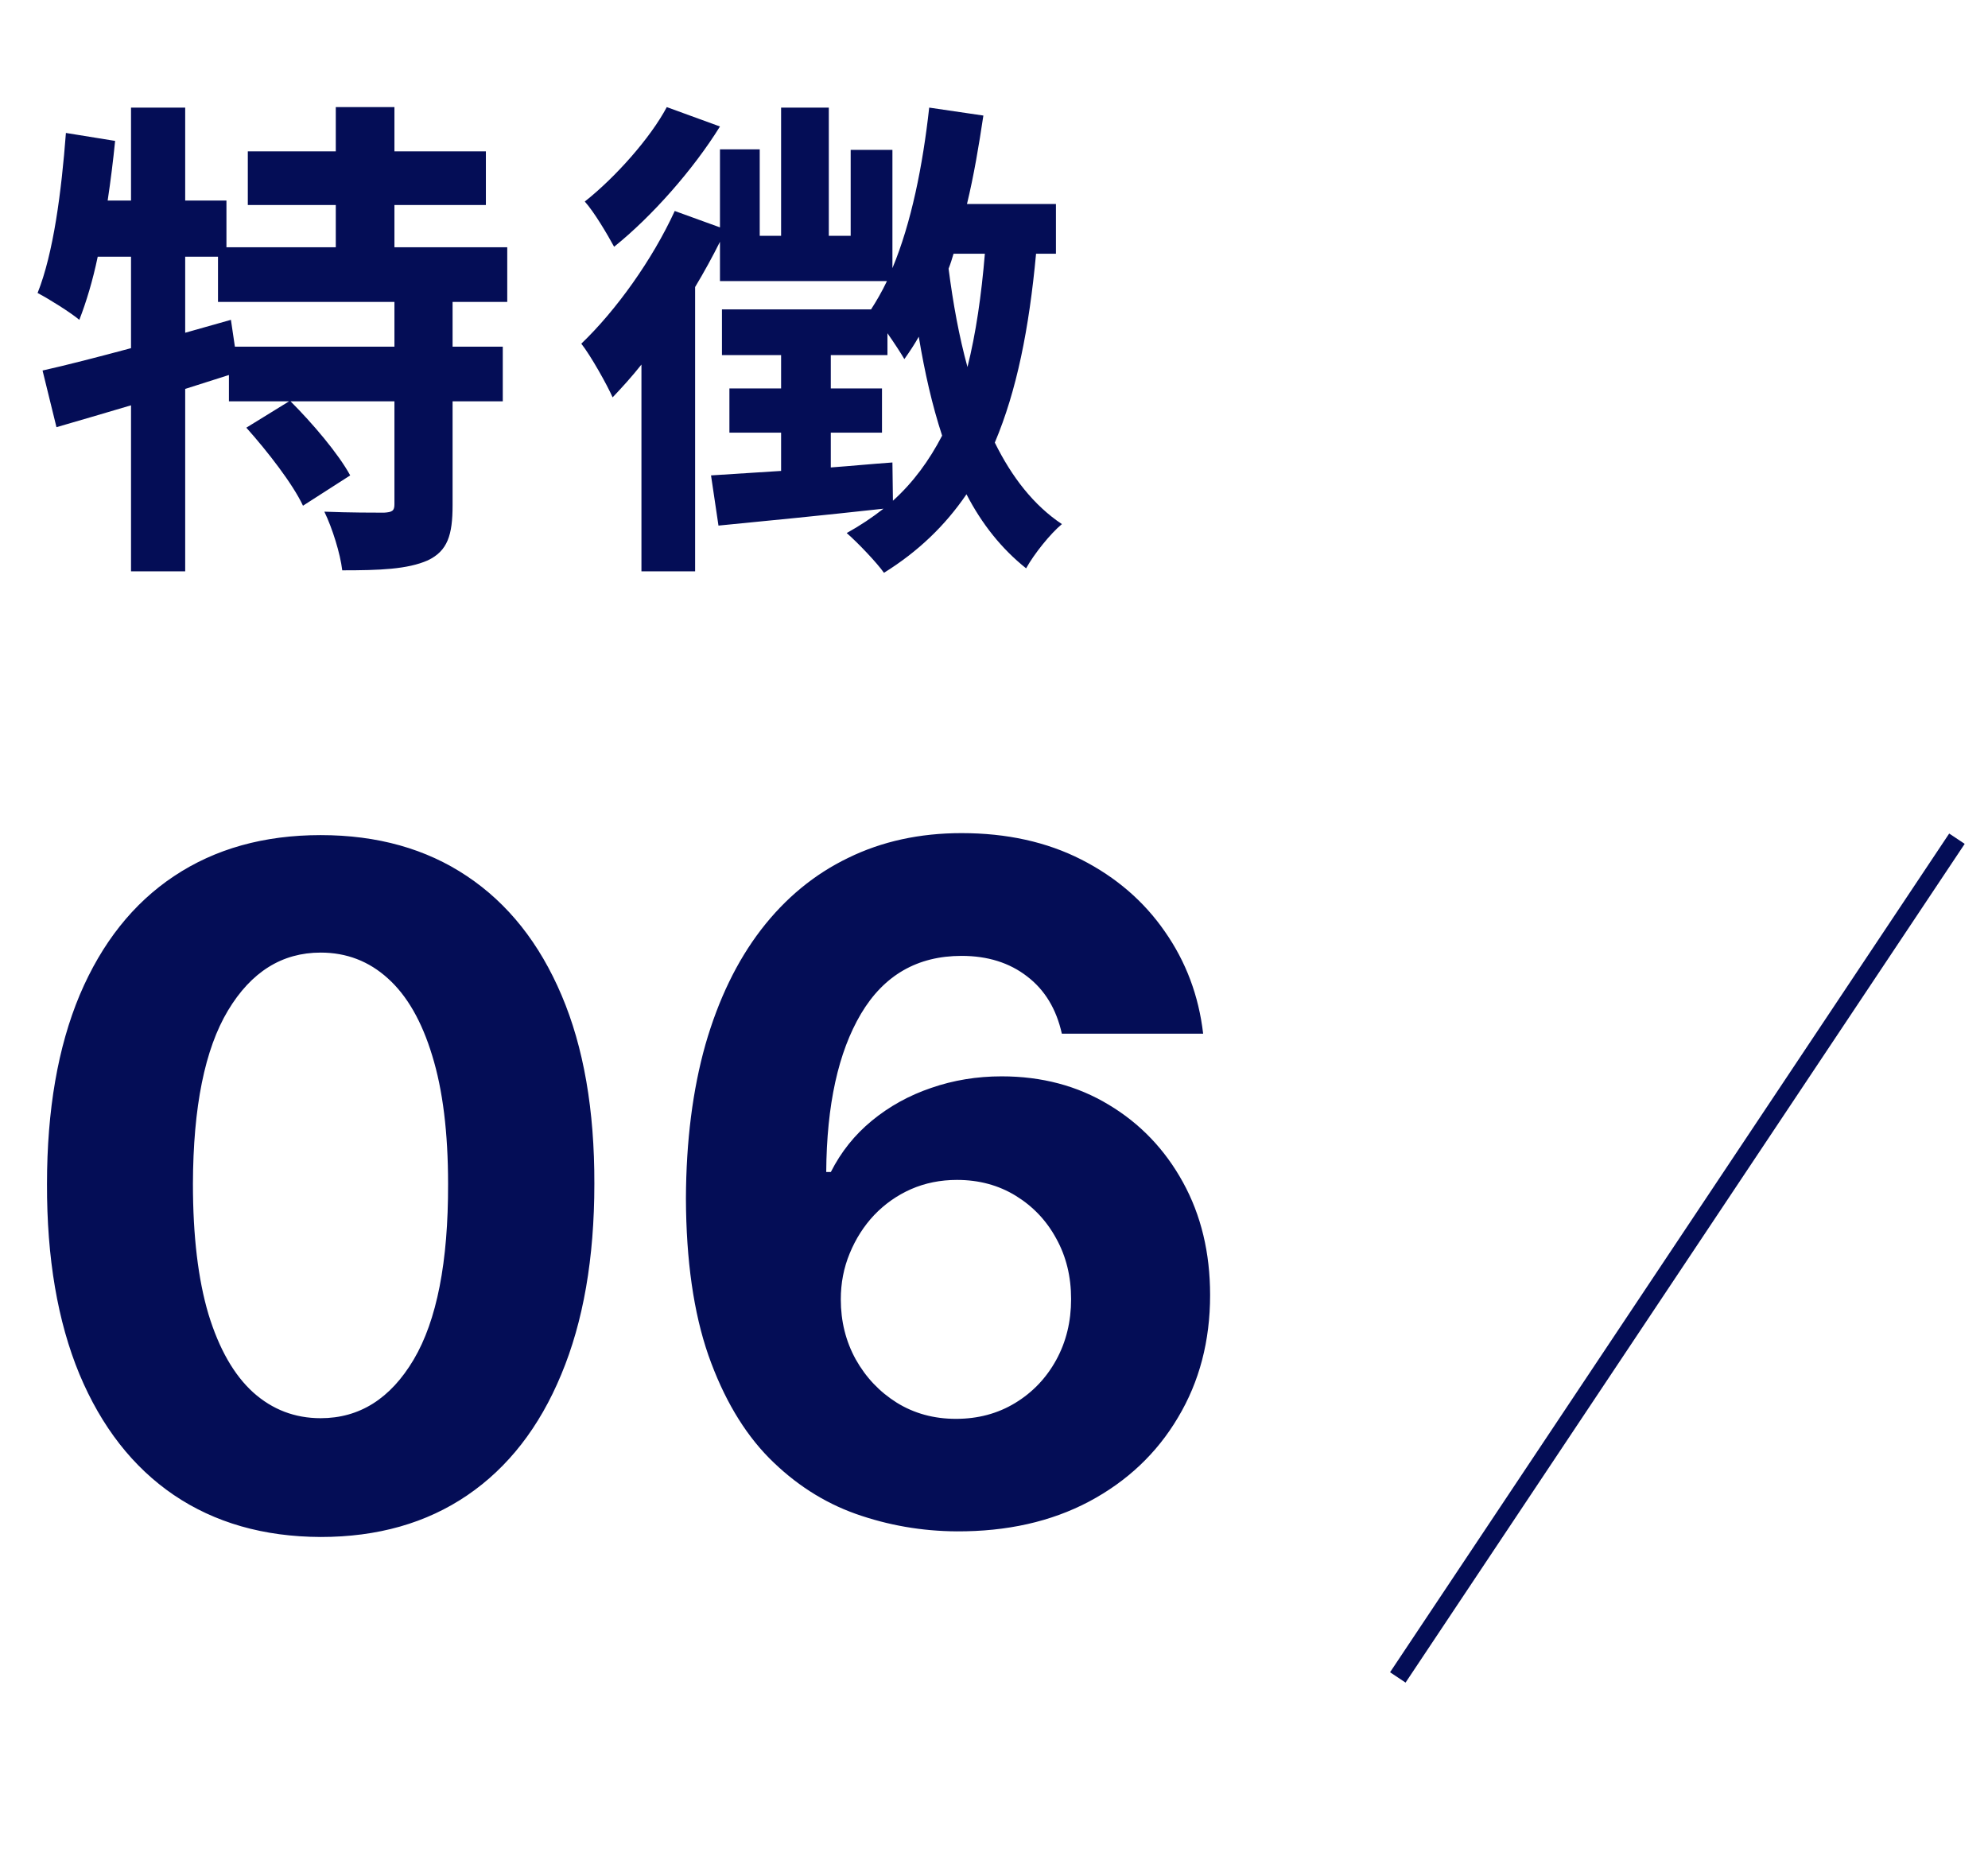
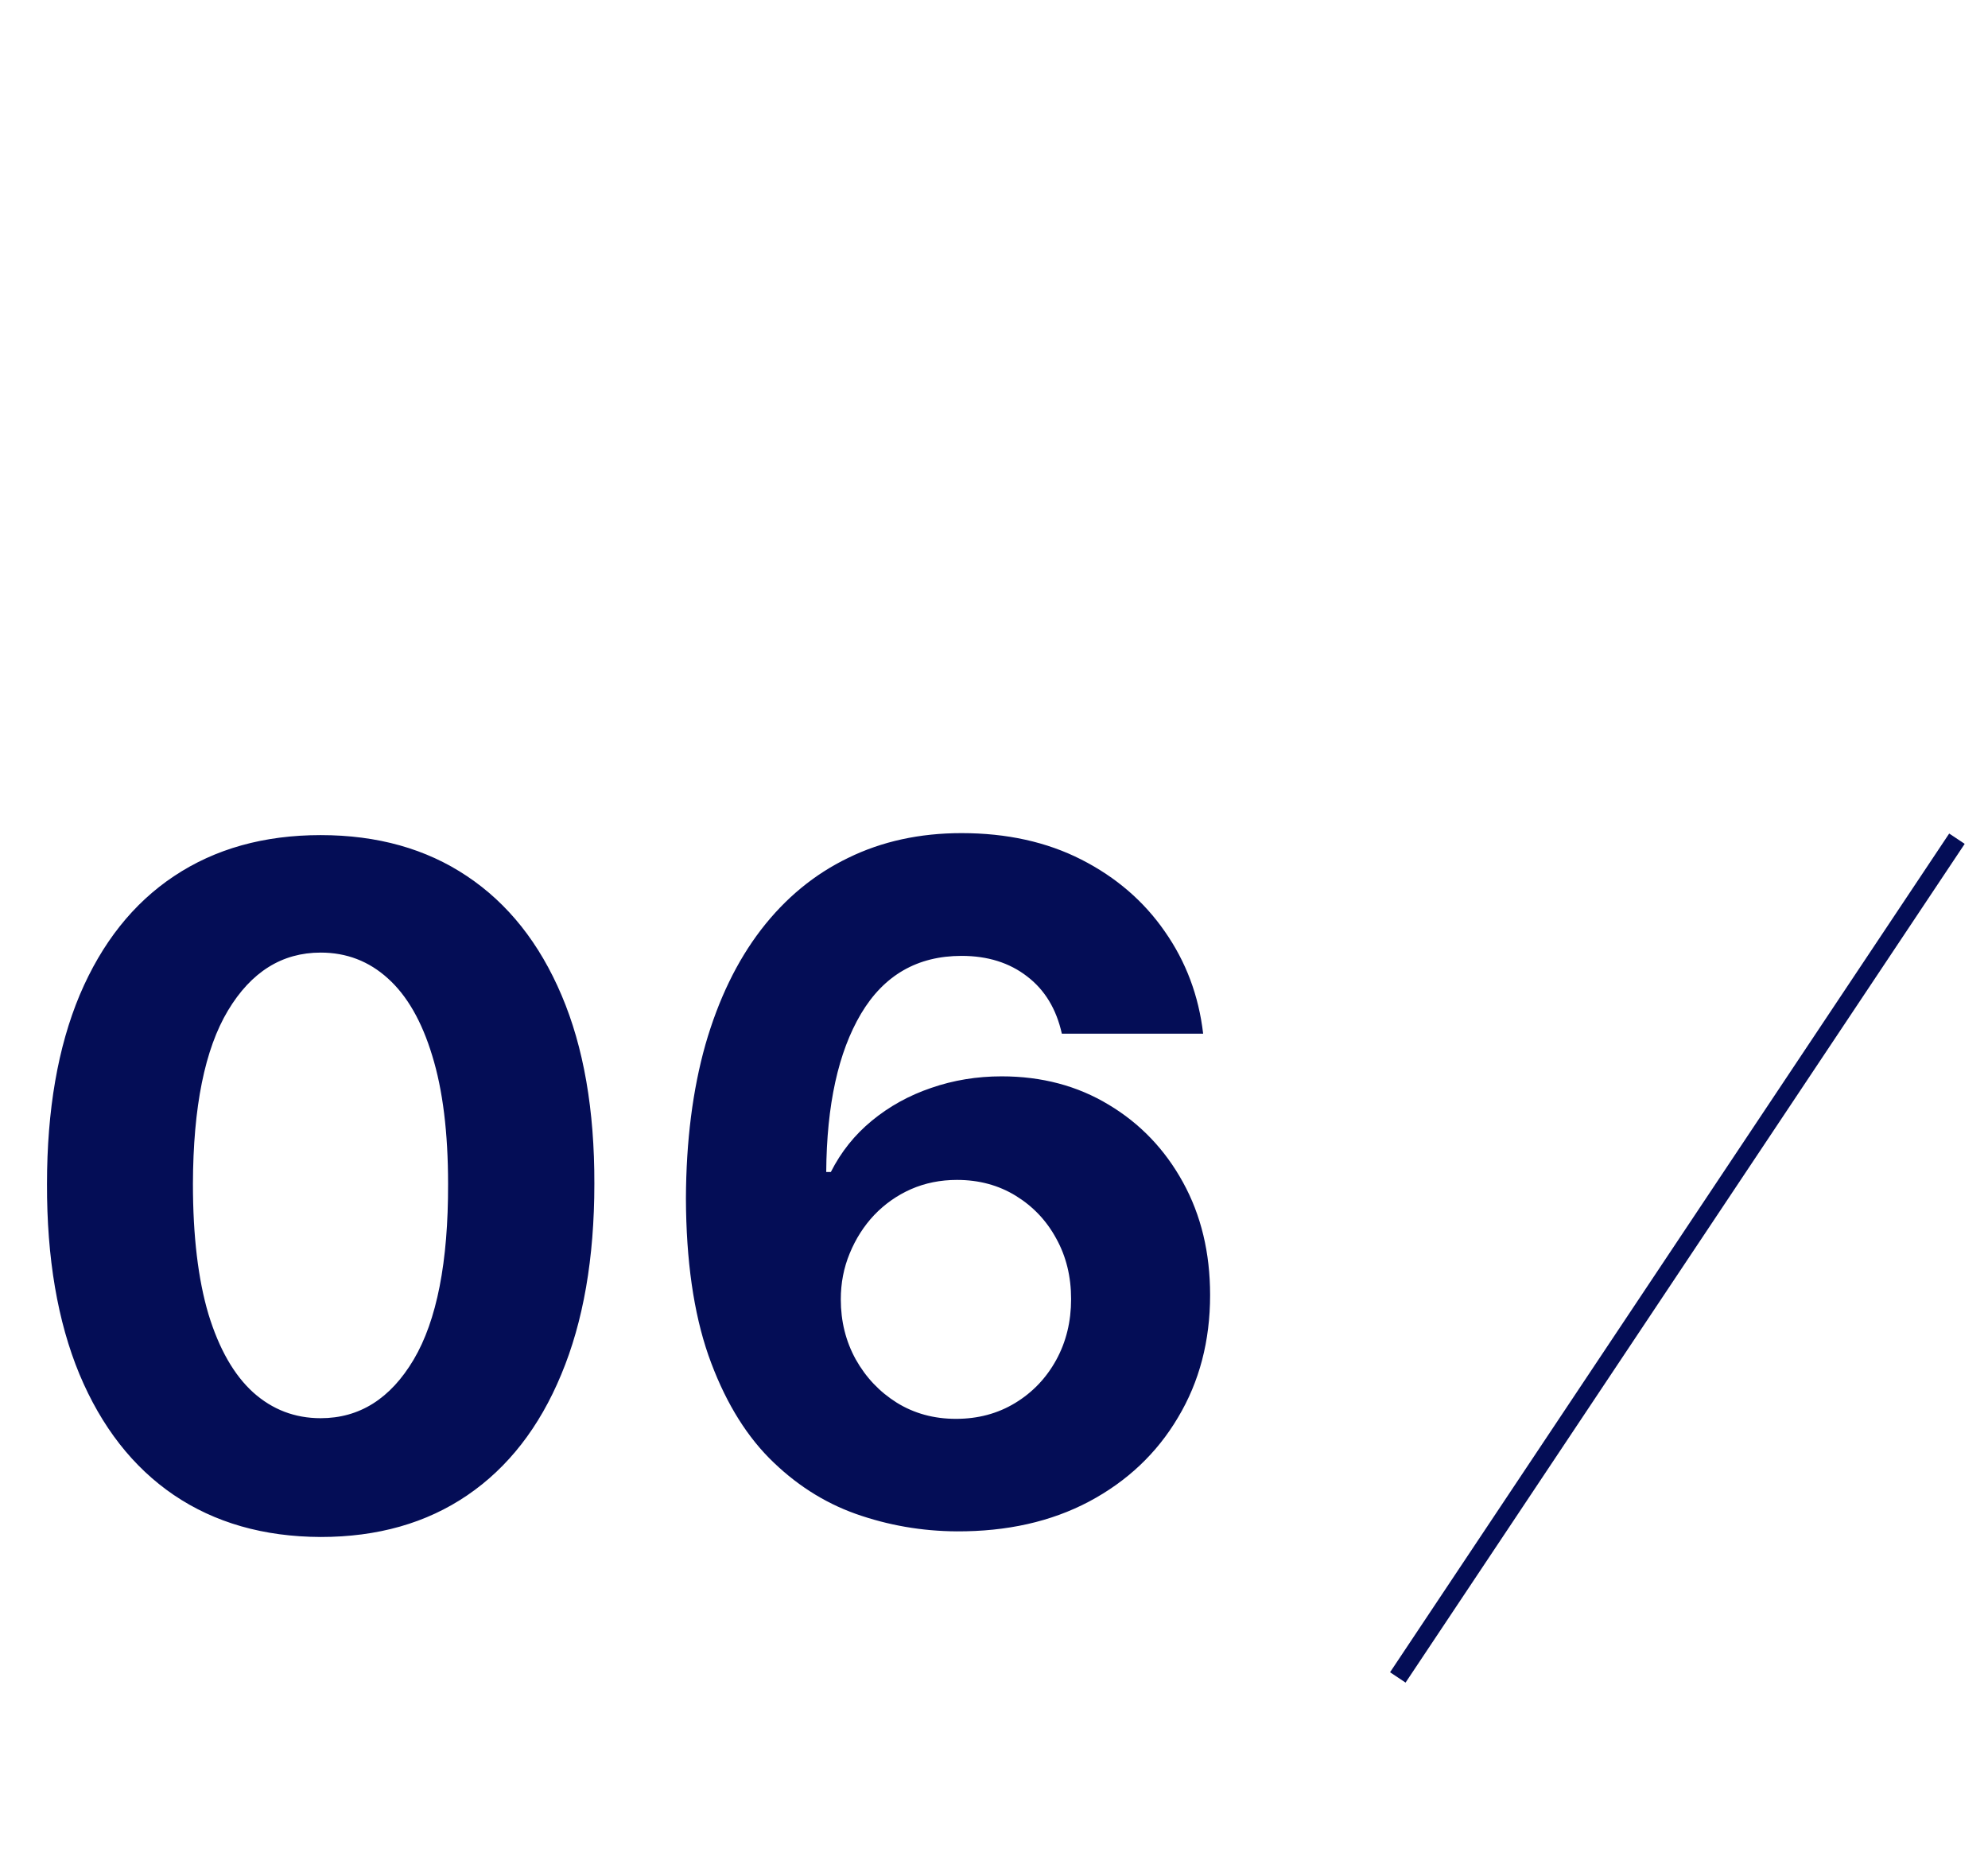
<svg xmlns="http://www.w3.org/2000/svg" width="64" height="60" viewBox="0 0 64 60" fill="none">
  <path d="M10.323 49.479C8.491 49.472 6.914 49.021 5.593 48.126C4.279 47.231 3.267 45.935 2.557 44.238C1.854 42.541 1.506 40.499 1.513 38.112C1.513 35.733 1.864 33.705 2.567 32.029C3.278 30.353 4.29 29.078 5.604 28.204C6.925 27.324 8.498 26.884 10.323 26.884C12.148 26.884 13.718 27.324 15.032 28.204C16.353 29.085 17.369 30.364 18.079 32.04C18.789 33.709 19.141 35.733 19.134 38.112C19.134 40.506 18.778 42.551 18.068 44.249C17.365 45.946 16.357 47.242 15.043 48.137C13.729 49.032 12.155 49.479 10.323 49.479ZM10.323 45.655C11.573 45.655 12.571 45.026 13.317 43.769C14.062 42.512 14.432 40.626 14.425 38.112C14.425 36.457 14.254 35.08 13.913 33.979C13.579 32.878 13.104 32.05 12.486 31.496C11.875 30.942 11.154 30.666 10.323 30.666C9.08 30.666 8.086 31.287 7.34 32.53C6.594 33.773 6.218 35.633 6.211 38.112C6.211 39.788 6.378 41.188 6.712 42.31C7.053 43.425 7.532 44.263 8.15 44.824C8.768 45.378 9.492 45.655 10.323 45.655ZM30.796 49.298C29.674 49.291 28.591 49.103 27.547 48.734C26.51 48.364 25.58 47.764 24.756 46.933C23.939 46.102 23.289 45.001 22.806 43.631C22.33 42.26 22.089 40.577 22.082 38.581C22.089 36.734 22.299 35.083 22.71 33.627C23.129 32.171 23.726 30.939 24.5 29.93C25.281 28.915 26.215 28.144 27.302 27.619C28.389 27.086 29.607 26.82 30.956 26.82C32.412 26.82 33.698 27.104 34.813 27.672C35.928 28.24 36.823 29.011 37.497 29.984C38.179 30.957 38.591 32.054 38.733 33.276H34.184C34.007 32.48 33.634 31.866 33.066 31.433C32.497 30.992 31.794 30.772 30.956 30.772C29.536 30.772 28.456 31.393 27.718 32.636C26.986 33.872 26.613 35.57 26.599 37.729H26.748C27.075 37.082 27.515 36.532 28.069 36.077C28.63 35.616 29.266 35.264 29.976 35.023C30.693 34.774 31.45 34.65 32.245 34.65C33.538 34.65 34.688 34.955 35.697 35.566C36.705 36.17 37.501 37.001 38.083 38.059C38.666 39.117 38.957 40.328 38.957 41.692C38.957 43.169 38.612 44.483 37.923 45.633C37.242 46.784 36.286 47.686 35.058 48.34C33.836 48.986 32.416 49.305 30.796 49.298ZM30.775 45.676C31.485 45.676 32.121 45.506 32.682 45.165C33.243 44.824 33.683 44.362 34.003 43.78C34.323 43.197 34.482 42.544 34.482 41.82C34.482 41.095 34.323 40.445 34.003 39.87C33.691 39.295 33.257 38.837 32.703 38.496C32.149 38.155 31.517 37.984 30.807 37.984C30.274 37.984 29.781 38.084 29.326 38.283C28.879 38.481 28.485 38.758 28.144 39.114C27.81 39.469 27.547 39.881 27.355 40.349C27.163 40.811 27.068 41.305 27.068 41.83C27.068 42.533 27.227 43.176 27.547 43.758C27.874 44.341 28.314 44.806 28.868 45.154C29.429 45.502 30.065 45.676 30.775 45.676Z" fill="#040D56" />
-   <path d="M12.698 11.16H7.562L7.434 10.296L5.962 10.712V8.264H7.018V9.72H12.698V11.16ZM16.33 9.72V7.96H12.698V6.6H15.642V4.872H12.698V3.448H10.81V4.872H7.978V6.6H10.81V7.96H7.29V6.456H5.962V3.464H4.218V6.456H3.466C3.562 5.816 3.642 5.176 3.706 4.536L2.122 4.28C1.978 6.168 1.722 8.152 1.21 9.432C1.578 9.624 2.266 10.056 2.554 10.296C2.778 9.72 2.986 9.032 3.146 8.264H4.218V11.208C3.146 11.496 2.154 11.752 1.37 11.928L1.818 13.752C2.538 13.544 3.354 13.304 4.218 13.048V18.392H5.962V12.52C6.426 12.376 6.906 12.216 7.37 12.072V12.92H9.306L7.93 13.768C8.618 14.536 9.434 15.592 9.754 16.28L11.274 15.304C10.89 14.6 10.058 13.624 9.354 12.92H12.698V16.232C12.698 16.44 12.634 16.488 12.362 16.504C12.106 16.504 11.242 16.504 10.442 16.472C10.698 17 10.954 17.816 11.018 18.36C12.218 18.36 13.114 18.328 13.77 18.04C14.41 17.736 14.57 17.224 14.57 16.264V12.92H16.186V11.16H14.57V9.72H16.33ZM21.466 3.448C20.938 4.44 19.818 5.704 18.826 6.488C19.13 6.824 19.562 7.56 19.77 7.944C20.986 6.968 22.314 5.464 23.178 4.072L21.466 3.448ZM28.73 14.888C28.058 14.936 27.402 15 26.746 15.048V13.928H28.394V12.504H26.746V11.432H28.57V10.728C28.794 11.048 29.002 11.368 29.114 11.56C29.274 11.336 29.434 11.096 29.578 10.84C29.77 11.992 30.01 13.048 30.33 14.024C29.914 14.824 29.402 15.528 28.746 16.12L28.73 14.888ZM31.706 8.168C31.594 9.512 31.418 10.728 31.146 11.816C30.874 10.824 30.682 9.768 30.538 8.648C30.602 8.488 30.65 8.328 30.698 8.168H31.706ZM33.994 8.168V6.568H31.13C31.354 5.64 31.514 4.68 31.658 3.72L29.914 3.464C29.706 5.336 29.338 7.176 28.73 8.632V4.824H27.386V7.592H26.682V3.464H25.146V7.592H24.458V4.808H23.178V7.32L21.722 6.792C21.002 8.36 19.834 9.992 18.714 11.064C19.018 11.448 19.546 12.392 19.722 12.792C20.026 12.472 20.346 12.12 20.65 11.736V18.392H22.378V9.24C22.666 8.76 22.938 8.264 23.178 7.784V9.048H28.554C28.394 9.384 28.218 9.688 28.042 9.96H23.242V11.432H25.146V12.504H23.482V13.928H25.146V15.16L22.89 15.304L23.13 16.92C24.618 16.776 26.554 16.584 28.442 16.376C28.074 16.664 27.69 16.92 27.258 17.16C27.61 17.464 28.234 18.12 28.458 18.44C29.562 17.752 30.426 16.92 31.114 15.912C31.61 16.872 32.25 17.672 33.034 18.296C33.29 17.832 33.818 17.176 34.186 16.872C33.274 16.264 32.57 15.352 32.026 14.248C32.73 12.584 33.13 10.584 33.354 8.168H33.994Z" fill="#040D56" />
  <path d="M63 27L45 54" stroke="#040D56" stroke-width="0.6" />
</svg>